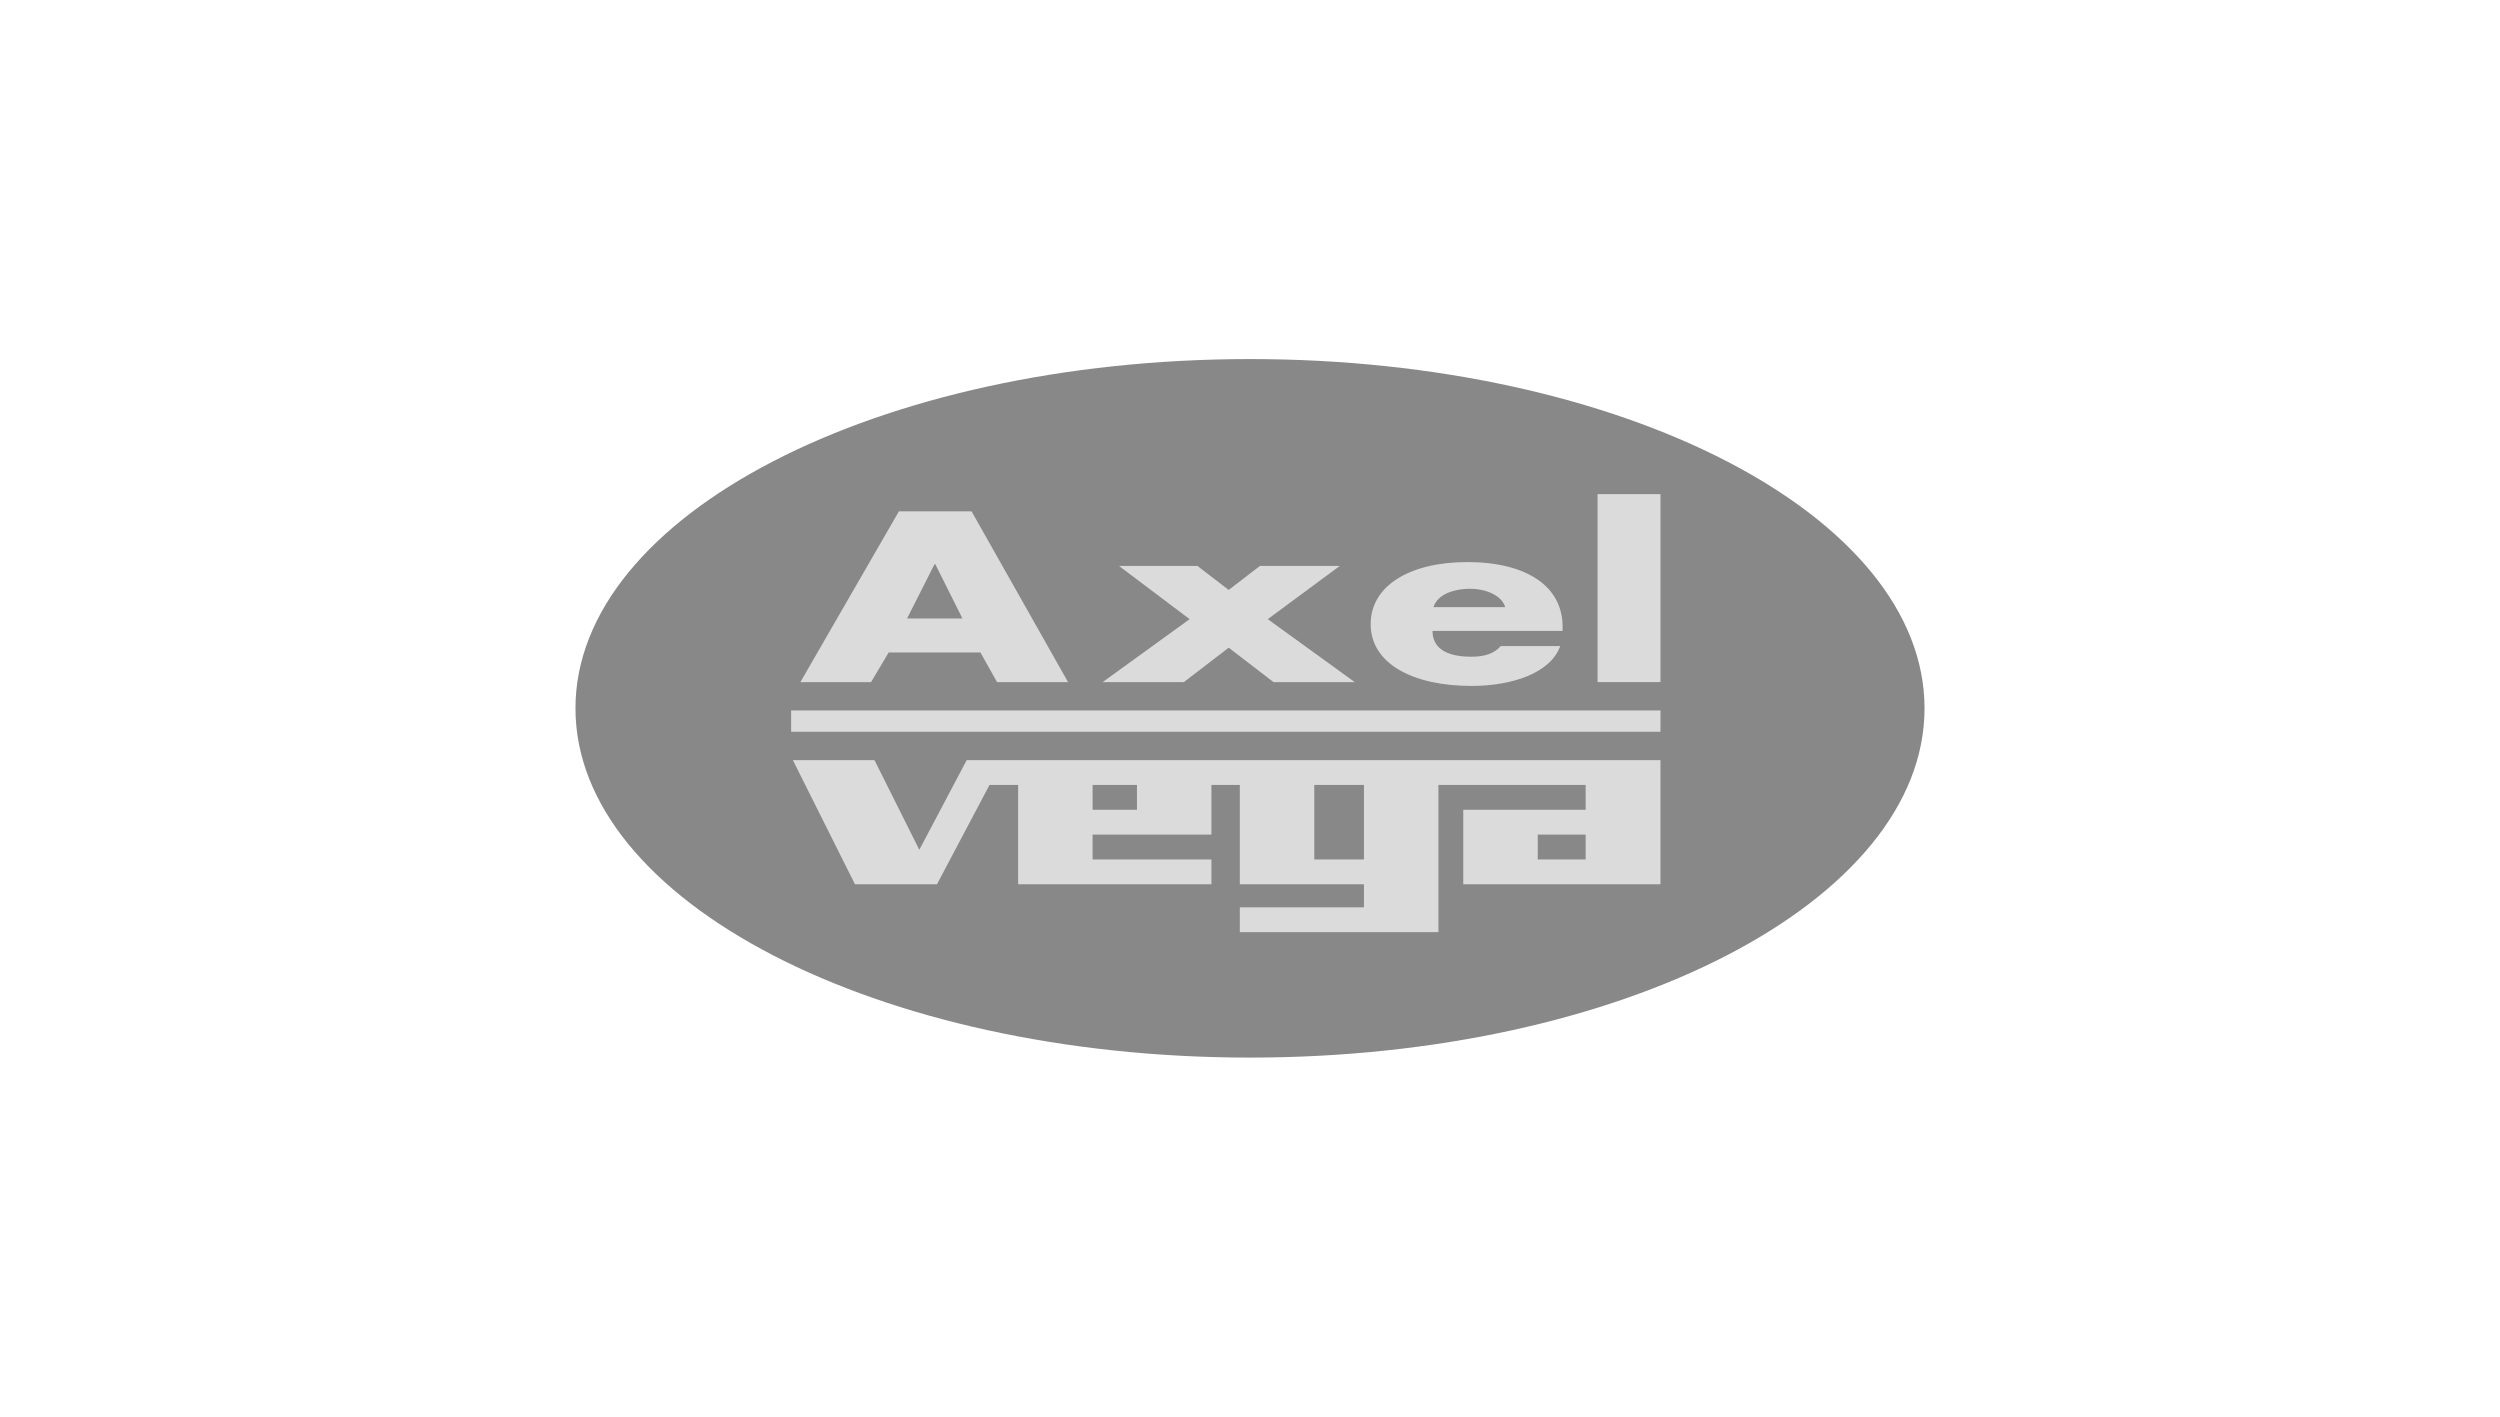
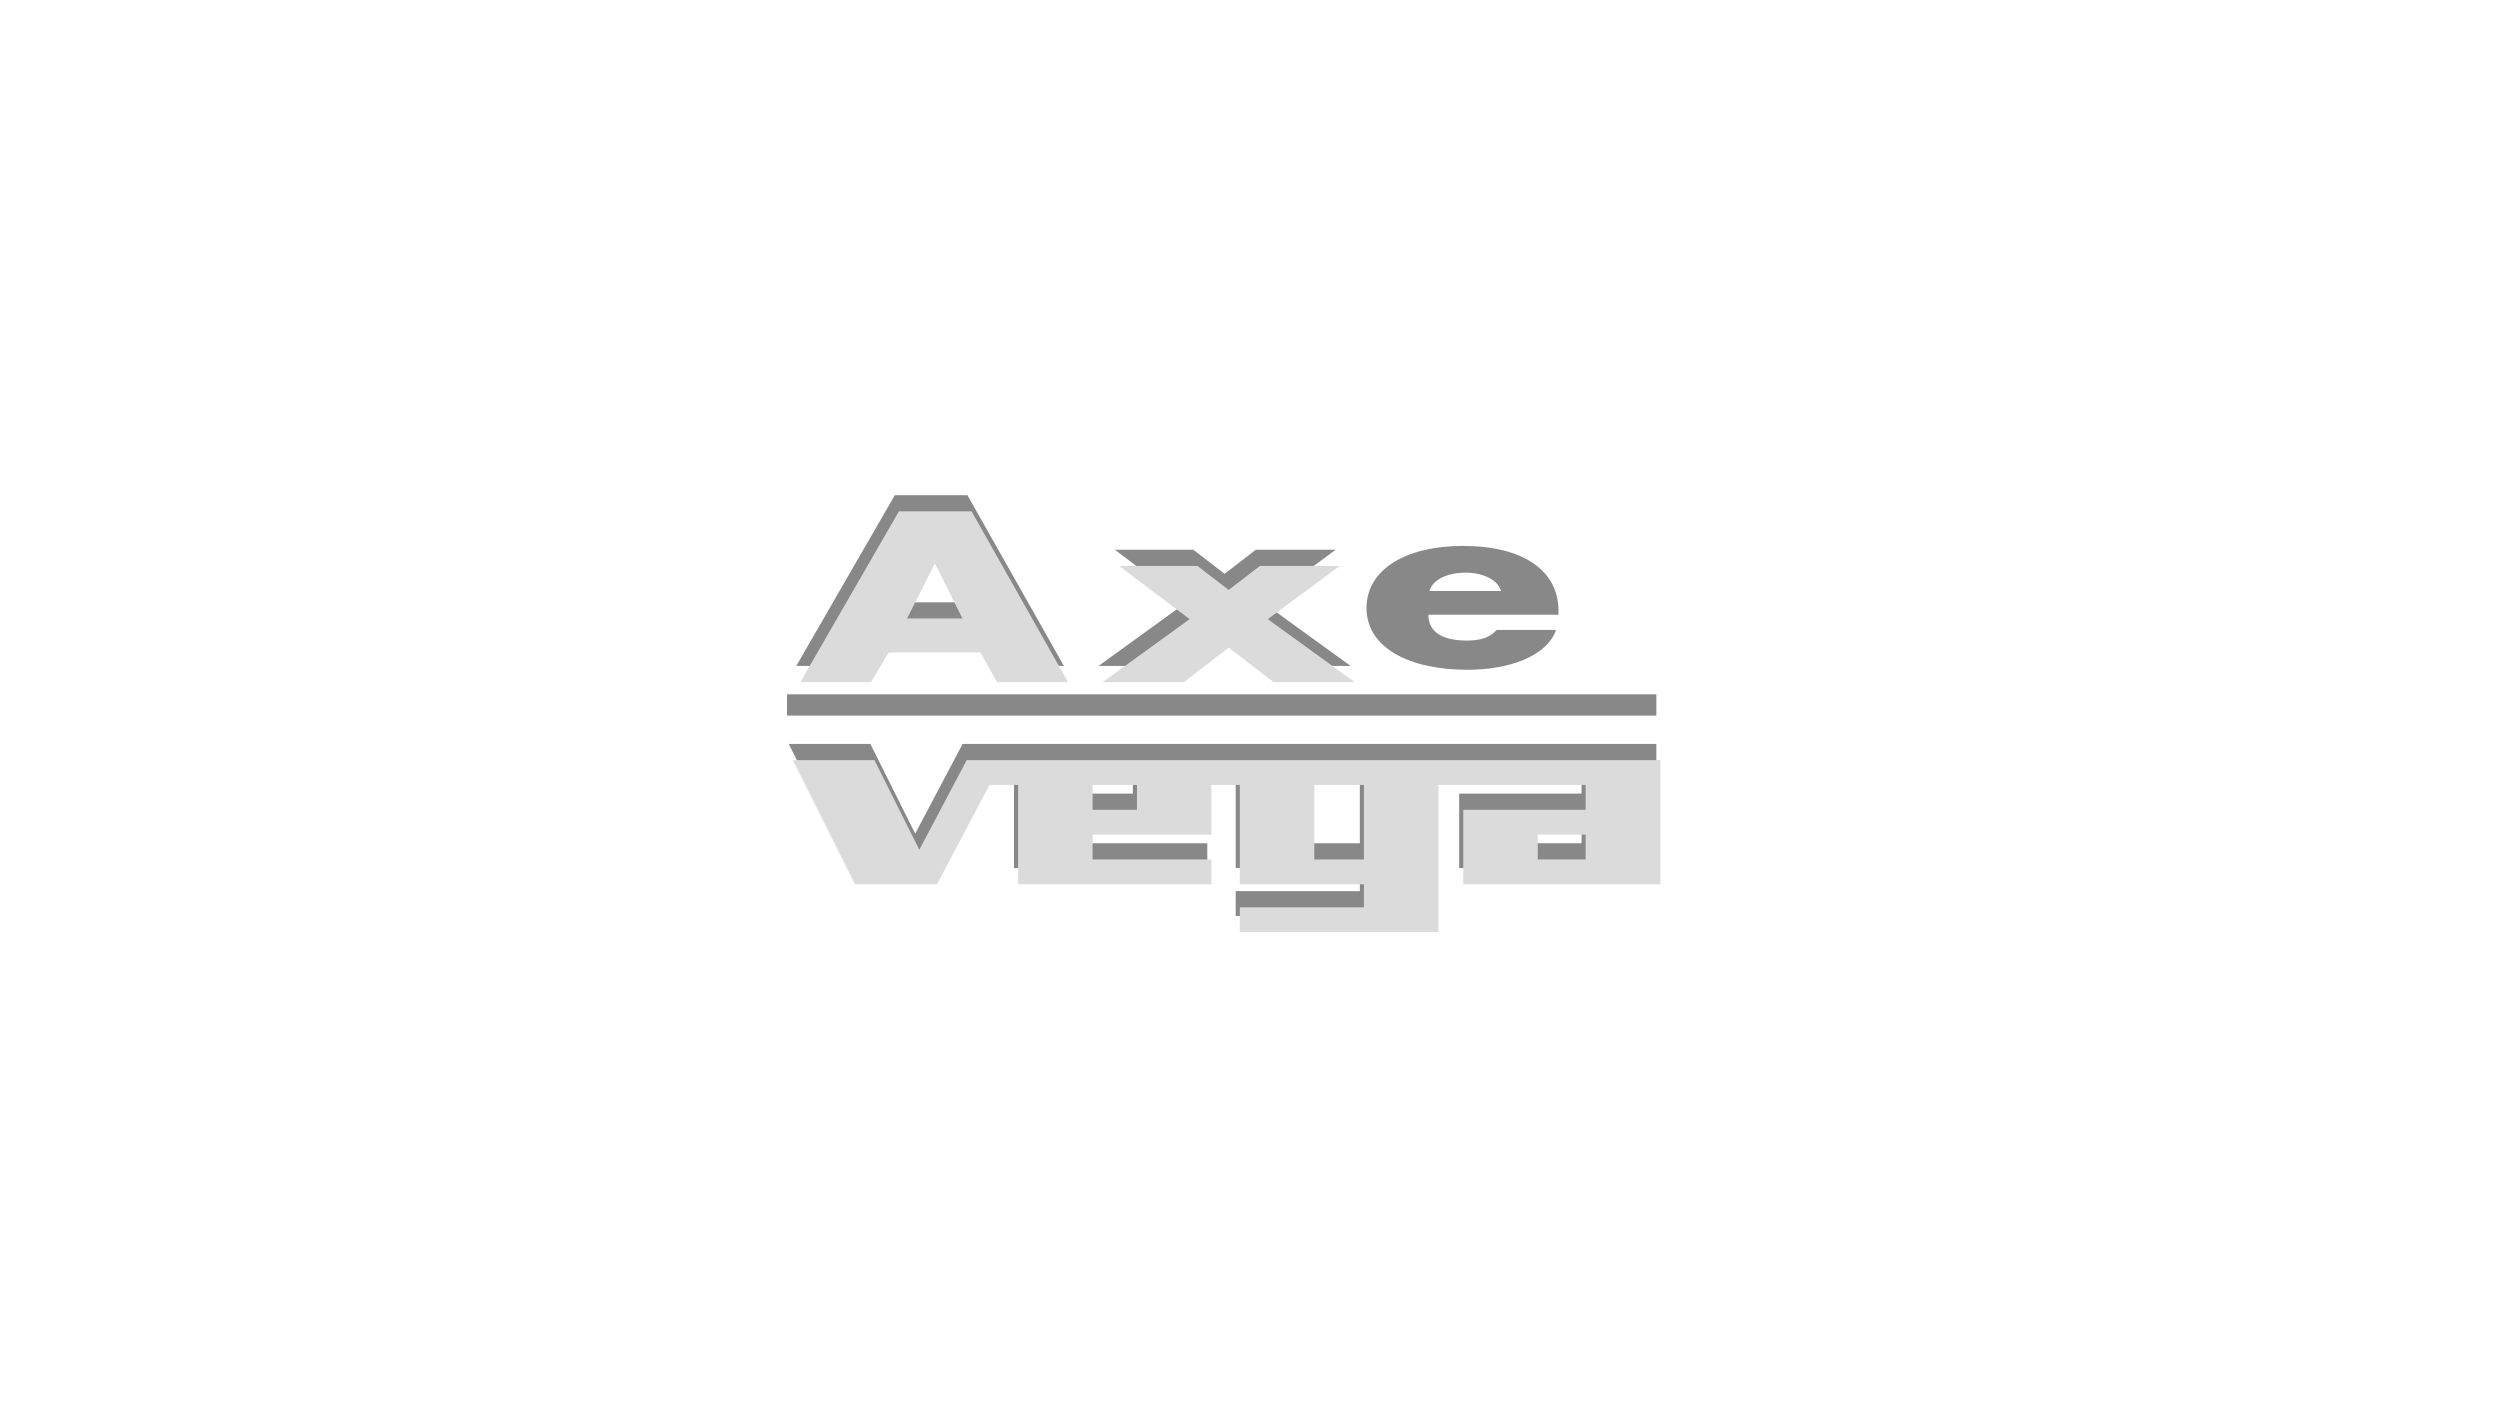
<svg xmlns="http://www.w3.org/2000/svg" id="Calque_2" data-name="Calque 2" viewBox="0 0 150 85">
  <defs>
    <style> .cls-1 { fill: none; } .cls-2 { fill: #dbdbdb; } .cls-3 { fill: #888; } </style>
  </defs>
  <g id="Calque_1-2" data-name="Calque 1-2">
    <rect class="cls-1" y="0" width="150" height="85" />
  </g>
  <g>
    <polygon class="cls-3" points="66.892 32.986 71.598 32.986 73.474 34.427 75.349 32.986 80.138 32.986 75.818 36.179 81.036 39.956 76.164 39.956 73.474 37.891 70.784 39.956 65.912 39.956 71.131 36.179 66.892 32.986" />
    <path class="cls-3" d="m93.508,36.886h-7.806c0,1.005.793,1.548,2.324,1.548.793,0,1.364-.176,1.772-.638h3.567c-.591,1.644-2.936,2.391-5.32,2.391-3.464,0-6.053-1.305-6.053-3.709,0-2.323,2.384-3.723,5.788-3.723,3.628,0,5.727,1.495,5.727,3.872,0,0,0,.259,0,.259Zm-3.446-1.427c-.183-.666-1.099-1.1-2.098-1.1-1.081,0-1.978.379-2.202,1.1h4.299Z" />
-     <rect class="cls-3" x="95.606" y="28.679" width="3.775" height="11.277" />
    <rect class="cls-3" x="47.221" y="41.659" width="52.161" height="1.277" />
    <path class="cls-3" d="m57.755,44.638l-2.843,5.379-2.69-5.379h-4.897l3.726,7.448h4.921l3.151-5.959h1.718v5.959h11.597v-1.489h-7.129v-1.49h7.129v-2.98h1.704v5.959h7.448v1.383h-7.448v1.49h11.917v-8.832h8.833v1.49h-7.343v4.469h11.832v-7.448l-41.627 0v0h0Zm10.215,2.979h-2.661v-1.49h2.661v1.49Zm13.62,2.98h-2.979v-4.47h2.979v4.47Zm10.428-1.49h2.874v1.49h-2.874v-1.49Z" />
    <path class="cls-3" d="m58.048,29.712h-4.36l-5.912,10.245h4.24l1.059-1.779h5.503l.999,1.779h4.259s-5.789-10.245-5.789-10.245Zm-3.871,6.427l1.65-3.261h.041l1.631,3.261h-3.322Z" />
  </g>
  <g>
-     <path class="cls-3" d="m75,21.544c-22.351,0-40.472,9.382-40.472,20.956s18.121,20.956,40.472,20.956,40.472-9.383,40.472-20.956-18.121-20.956-40.472-20.956" />
    <polygon class="cls-2" points="67.139 33.956 71.846 33.956 73.721 35.396 75.596 33.956 80.385 33.956 76.065 37.149 81.283 40.926 76.411 40.926 73.721 38.861 71.031 40.926 66.16 40.926 71.378 37.149 67.139 33.956" />
-     <path class="cls-2" d="m93.756,37.855h-7.806c0,1.005.793,1.548,2.324,1.548.793,0,1.364-.176,1.772-.638h3.567c-.591,1.644-2.936,2.391-5.32,2.391-3.464,0-6.053-1.305-6.053-3.709,0-2.323,2.384-3.723,5.788-3.723,3.628,0,5.727,1.495,5.727,3.872,0,0,0,.259,0,.259Zm-3.446-1.427c-.183-.666-1.099-1.1-2.098-1.1-1.081,0-1.978.379-2.202,1.1h4.299Z" />
-     <rect class="cls-2" x="95.854" y="29.648" width="3.775" height="11.277" />
-     <rect class="cls-2" x="47.468" y="42.628" width="52.161" height="1.277" />
    <path class="cls-2" d="m58.002,45.608l-2.843,5.379-2.69-5.379h-4.897l3.726,7.448h4.921l3.151-5.959h1.718v5.959h11.597v-1.489h-7.129v-1.49h7.129v-2.98h1.704v5.959h7.448v1.383h-7.448v1.49h11.917v-8.832h8.833v1.49h-7.343v4.469h11.832v-7.448l-41.627 0v0h0Zm10.215,2.979h-2.661v-1.49h2.661v1.49Zm13.62,2.98h-2.979v-4.47h2.979v4.47Zm10.428-1.49h2.874v1.49h-2.874v-1.49Z" />
    <path class="cls-2" d="m58.295,30.681h-4.36l-5.912,10.245h4.24l1.059-1.779h5.503l.999,1.779h4.259s-5.789-10.245-5.789-10.245Zm-3.871,6.427l1.65-3.261h.041l1.631,3.261h-3.322Z" />
  </g>
</svg>